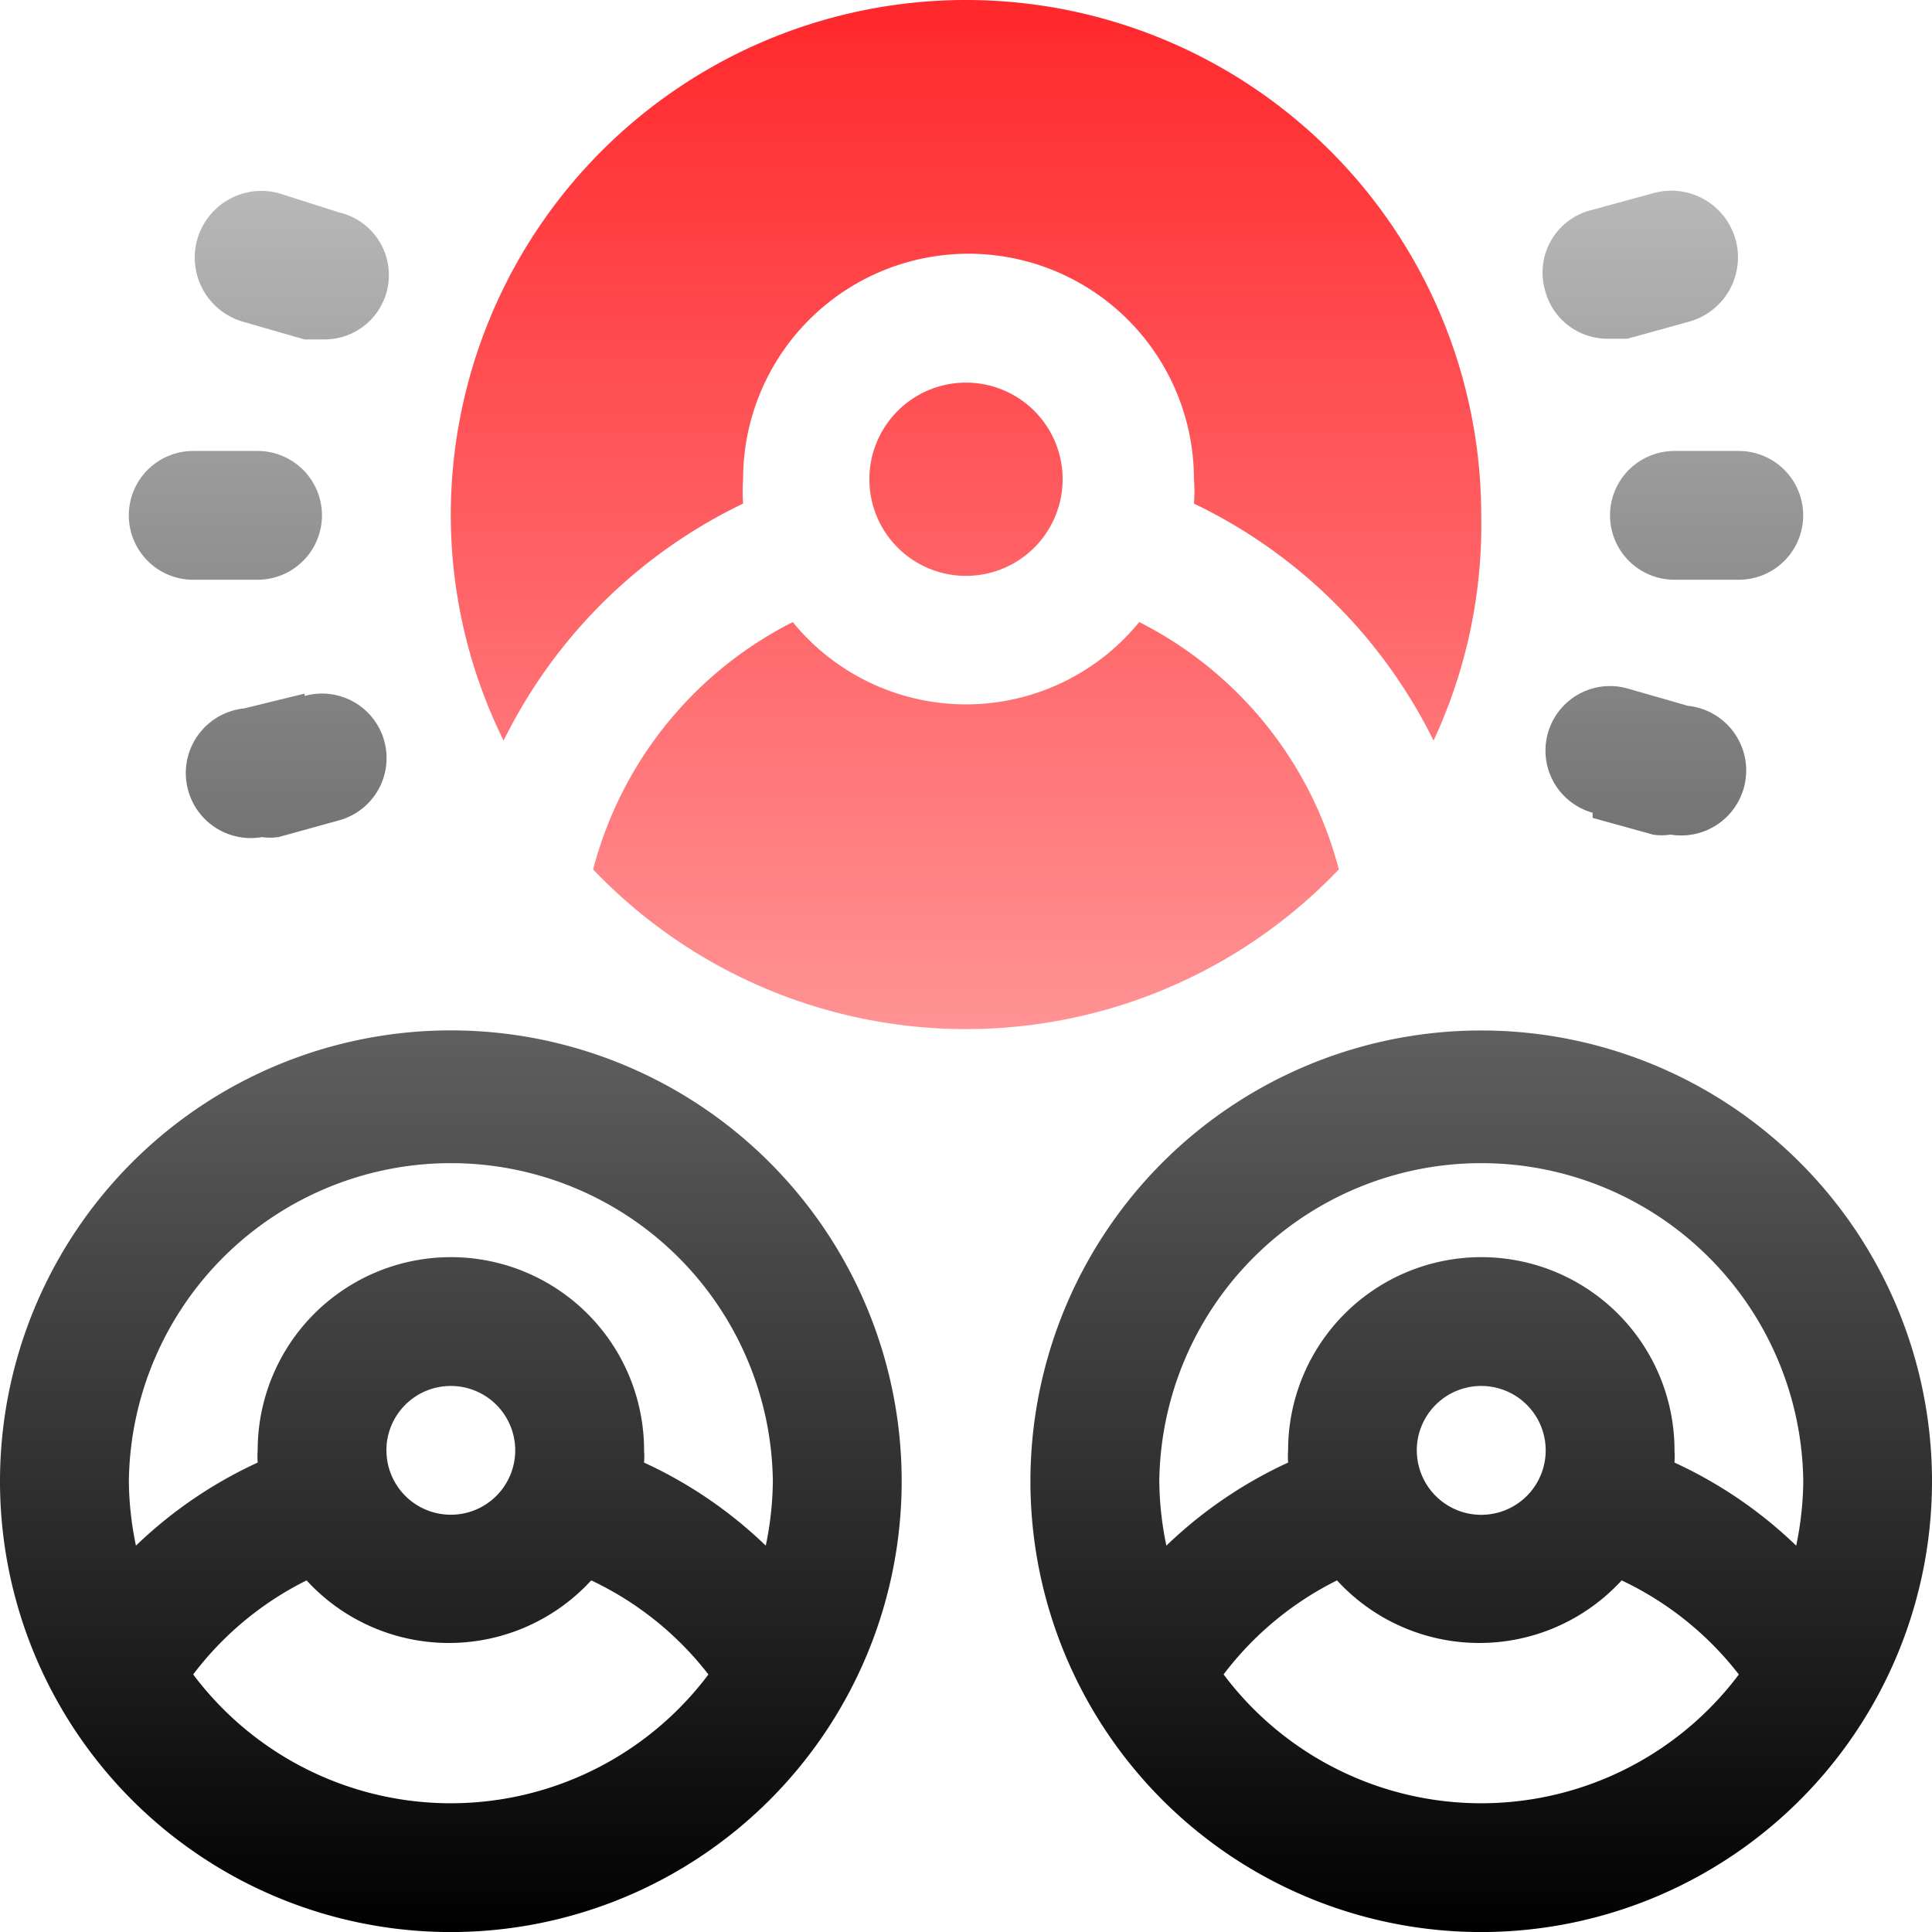
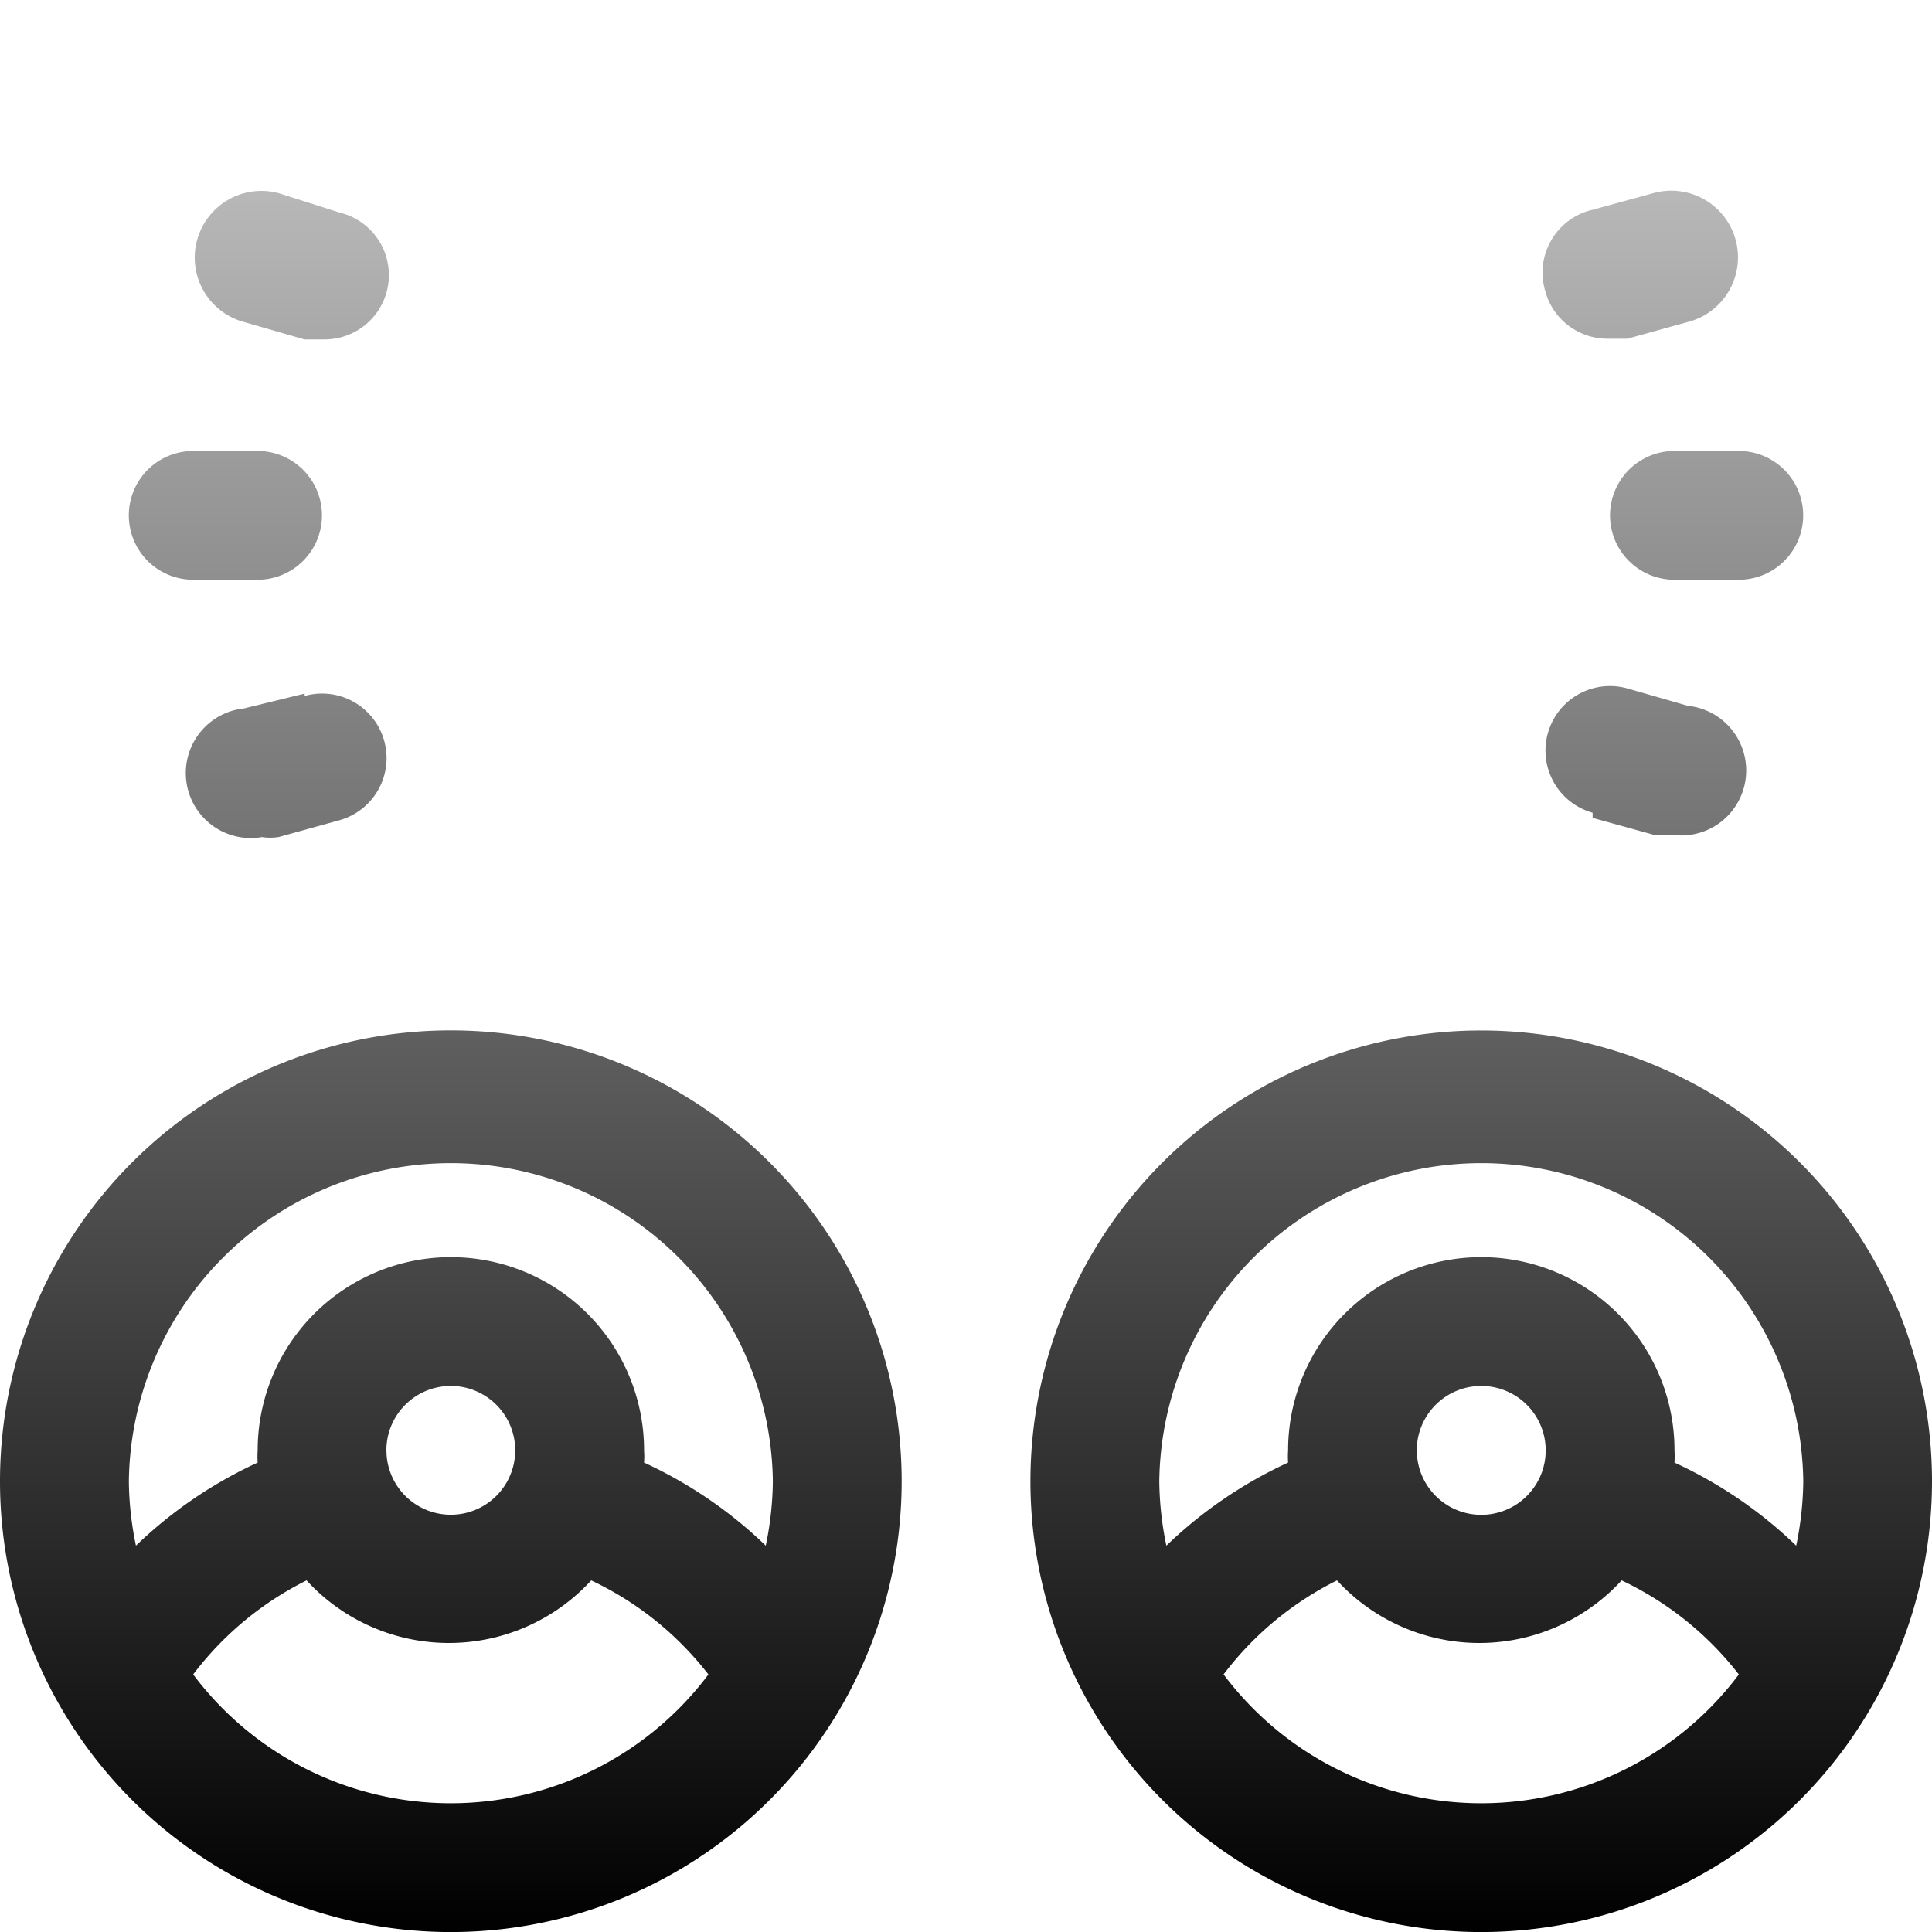
<svg xmlns="http://www.w3.org/2000/svg" width="40.93" height="40.93" viewBox="0 0 40.93 40.93">
  <defs>
    <linearGradient id="linear-gradient" x1="0.5" x2="0.5" y2="1" gradientUnits="objectBoundingBox">
      <stop offset="0" stop-color="#b8b8b8" />
      <stop offset="1" />
    </linearGradient>
    <linearGradient id="linear-gradient-2" x1="0.5" x2="0.5" y2="1" gradientUnits="objectBoundingBox">
      <stop offset="0" stop-color="#ff272b" />
      <stop offset="1" stop-color="#ff272b" stop-opacity="0.502" />
    </linearGradient>
  </defs>
  <g id="الوساطة_الخدمية" data-name="الوساطة الخدمية" transform="translate(-427 -902)">
    <path id="Path_2913" data-name="Path 2913" d="M21.83,27.336a9.55,9.55,0,1,1,9.551,9.551A9.55,9.55,0,0,1,21.83,27.336Zm4.093,4.094a6.822,6.822,0,0,0,10.915,0,6.832,6.832,0,0,0-2.483-1.993,4.091,4.091,0,0,1-6.03,0A6.824,6.824,0,0,0,25.922,31.429Zm9.551-4.748a1.825,1.825,0,0,1,0,.259,9.326,9.326,0,0,1,2.579,1.76,6.969,6.969,0,0,0,.15-1.364,6.822,6.822,0,0,0-13.643,0,6.969,6.969,0,0,0,.15,1.364,9.344,9.344,0,0,1,2.579-1.76,1.825,1.825,0,0,1,0-.259,4.093,4.093,0,0,1,8.186,0Zm-5.458,0a1.365,1.365,0,1,0,1.365-1.364A1.365,1.365,0,0,0,30.015,26.681ZM0,27.336a9.551,9.551,0,1,1,9.551,9.551A9.55,9.55,0,0,1,0,27.336Zm4.093,4.094a6.822,6.822,0,0,0,10.915,0,6.811,6.811,0,0,0-2.483-1.993,4.091,4.091,0,0,1-6.03,0A6.824,6.824,0,0,0,4.093,31.429Zm9.551-4.748a1.521,1.521,0,0,1,0,.259,9.308,9.308,0,0,1,2.579,1.76,6.969,6.969,0,0,0,.15-1.364,6.822,6.822,0,0,0-13.643,0,6.969,6.969,0,0,0,.15,1.364,9.344,9.344,0,0,1,2.579-1.76,1.824,1.824,0,0,1,0-.259,4.093,4.093,0,0,1,8.186,0Zm-5.457,0a1.364,1.364,0,1,0,1.364-1.364A1.364,1.364,0,0,0,8.186,26.681ZM5.539,13.692a1.377,1.377,0,1,1-.368-2.728l1.283-.314V10.7a1.367,1.367,0,1,1,.737,2.633l-1.283.355a1.158,1.158,0,0,1-.368,0Zm29.483-.054-1.282-.355v-.109a1.367,1.367,0,0,1,.737-2.633l1.282.368a1.377,1.377,0,1,1-.368,2.728,1.151,1.151,0,0,1-.184.015A1.169,1.169,0,0,1,35.022,13.638Zm.451-5.4a1.364,1.364,0,1,1,0-2.728h1.364a1.364,1.364,0,1,1,0,2.728Zm-31.38,0a1.364,1.364,0,0,1,0-2.728H5.457a1.364,1.364,0,1,1,0,2.728Zm2.73-5.09H6.454L5.171,2.778A1.413,1.413,0,0,1,5.907.049L7.191.458a1.363,1.363,0,0,1-.312,2.689Zm25.922-1A1.364,1.364,0,0,1,33.74.4L35.022.049a1.413,1.413,0,1,1,.737,2.728l-1.282.355h-.422A1.365,1.365,0,0,1,32.744,2.15Z" transform="translate(427 906.044)" fill="url(#linear-gradient)" />
-     <path id="Path_2912" data-name="Path 2912" d="M3.016,18.418a8.189,8.189,0,0,1,4.229-5.239,4.735,4.735,0,0,0,7.34,0,8.189,8.189,0,0,1,4.229,5.239,10.914,10.914,0,0,1-15.8,0Zm12.728-7.749a3.318,3.318,0,0,0,0-.518,4.775,4.775,0,0,0-9.551,0,3.649,3.649,0,0,0,0,.518A10.916,10.916,0,0,0,1.119,15.69,10.79,10.79,0,0,1,0,10.915a10.915,10.915,0,0,1,21.83,0A10.811,10.811,0,0,1,20.82,15.69,10.919,10.919,0,0,0,15.744,10.669Zm-6.876-.518A2.047,2.047,0,1,1,10.915,12.2,2.046,2.046,0,0,1,8.868,10.151Z" transform="translate(436.55 902)" fill="url(#linear-gradient-2)" />
  </g>
</svg>